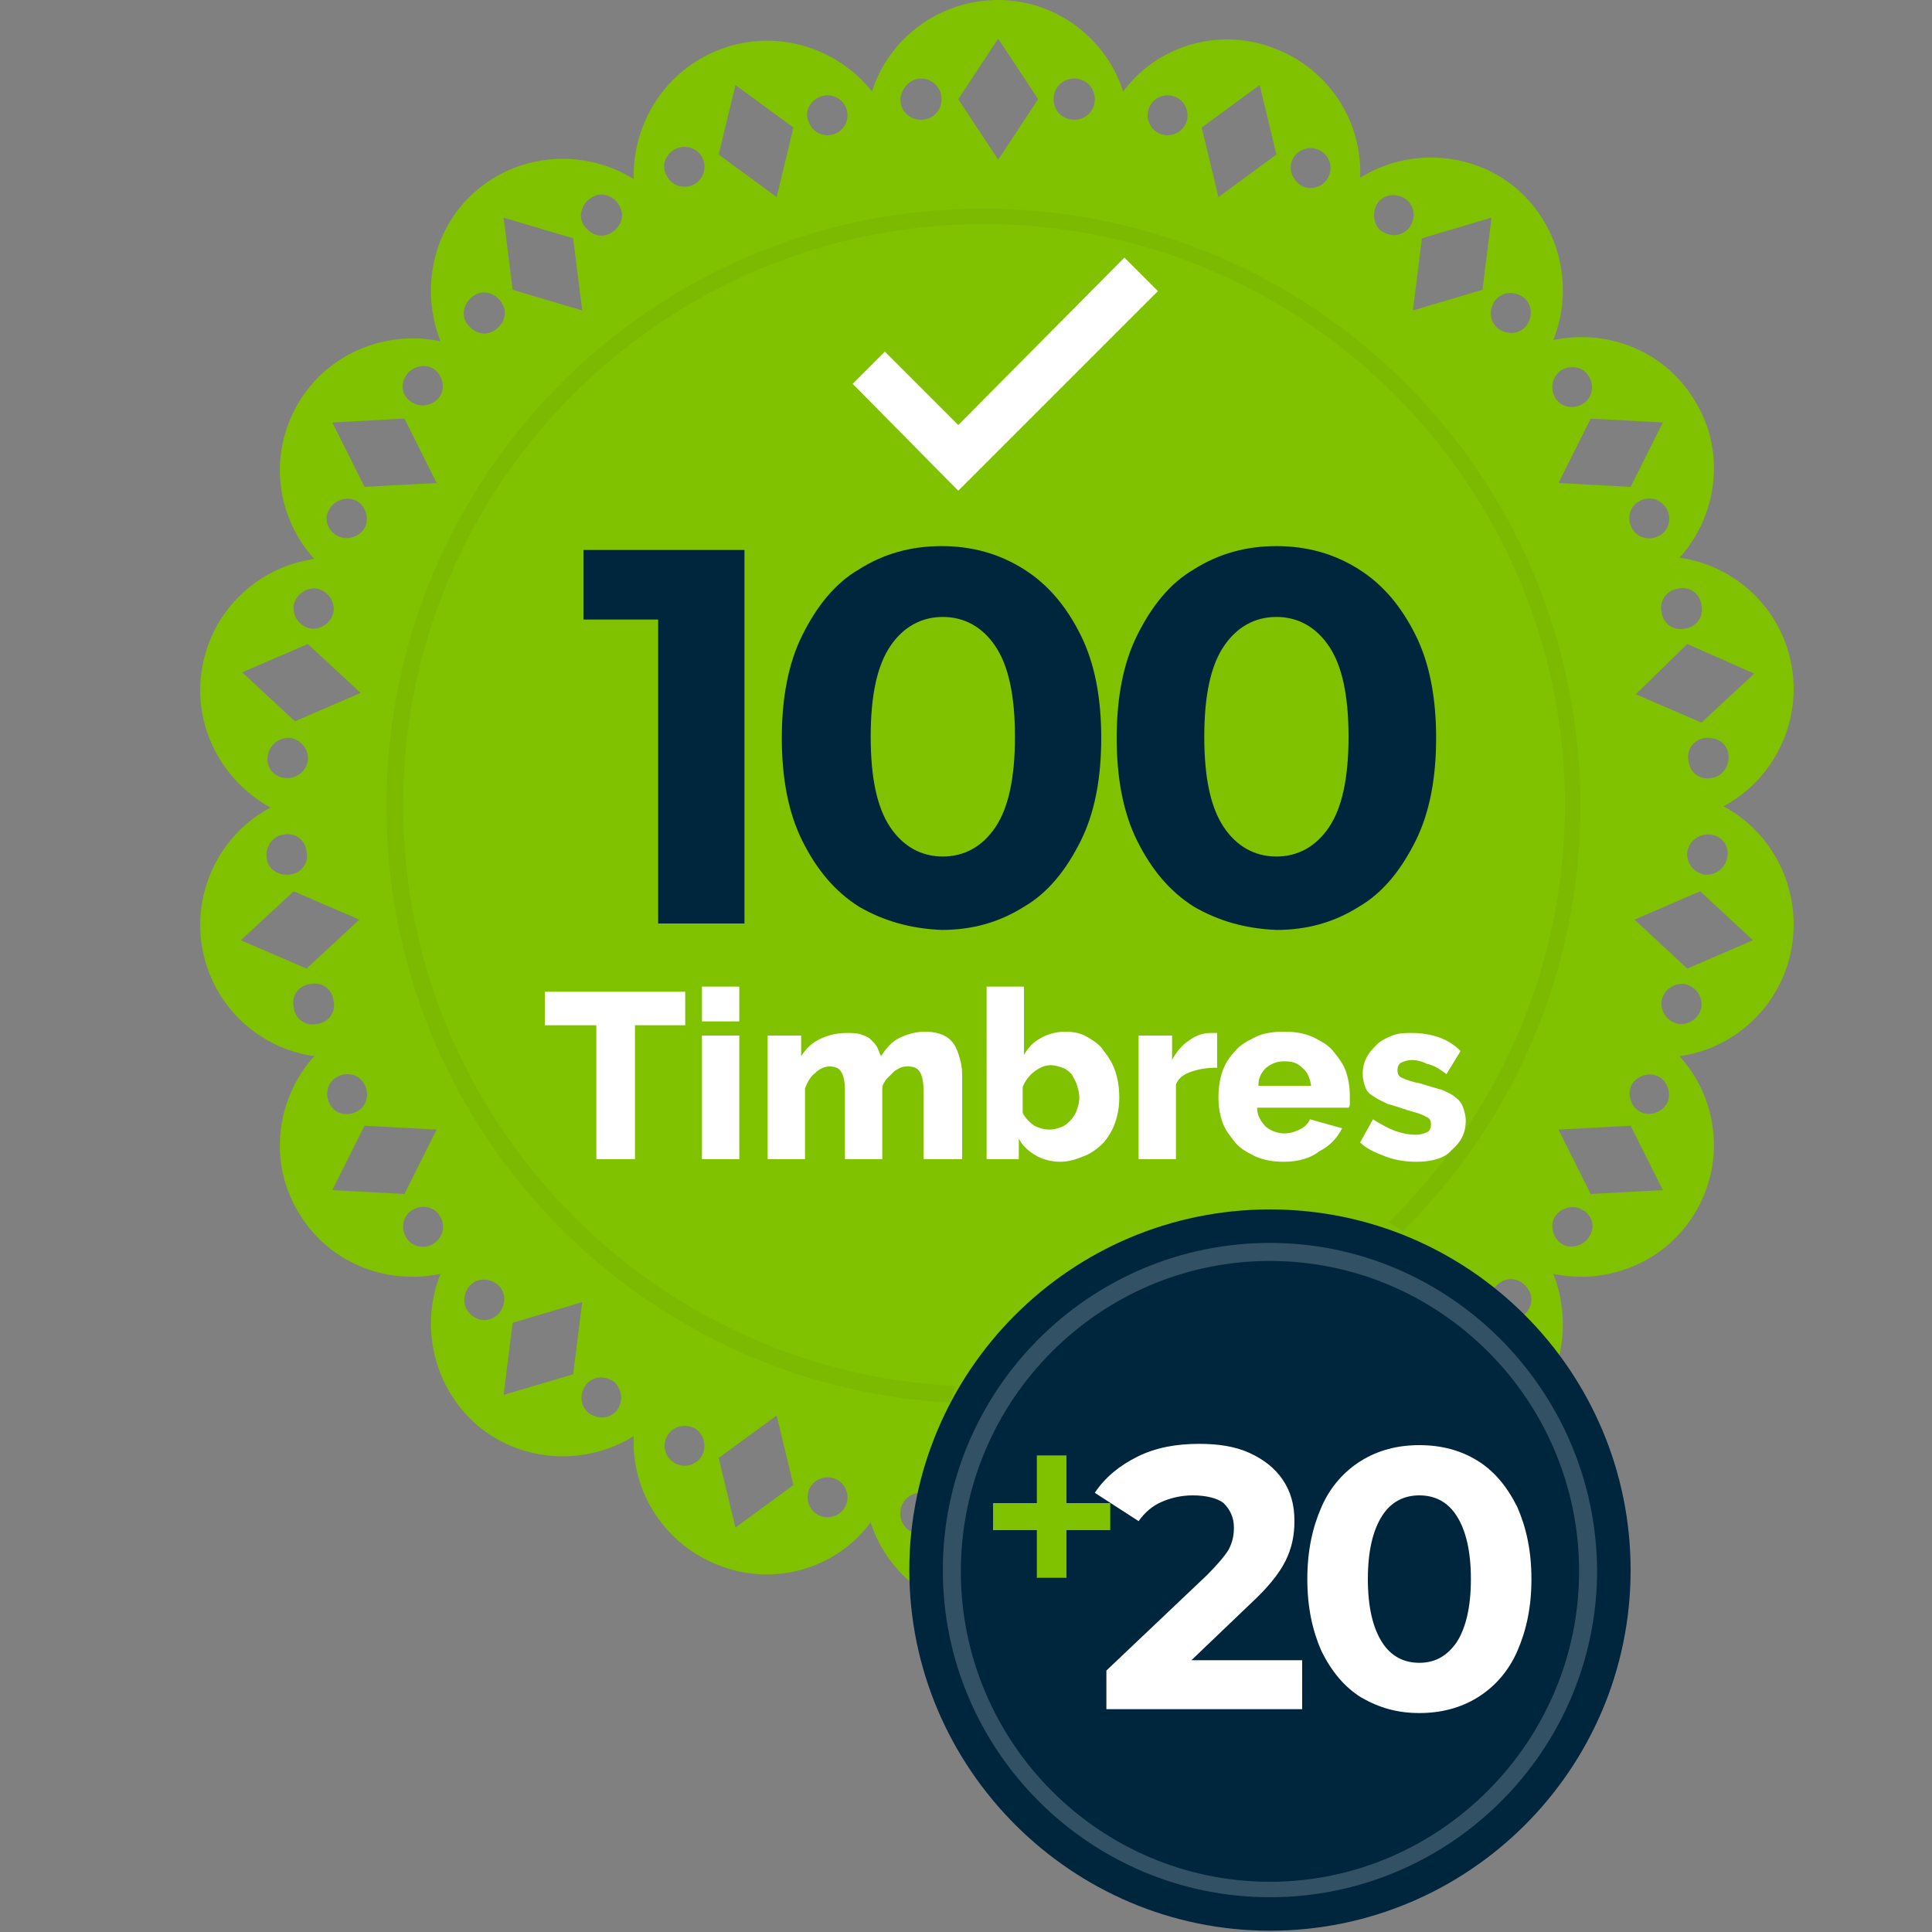
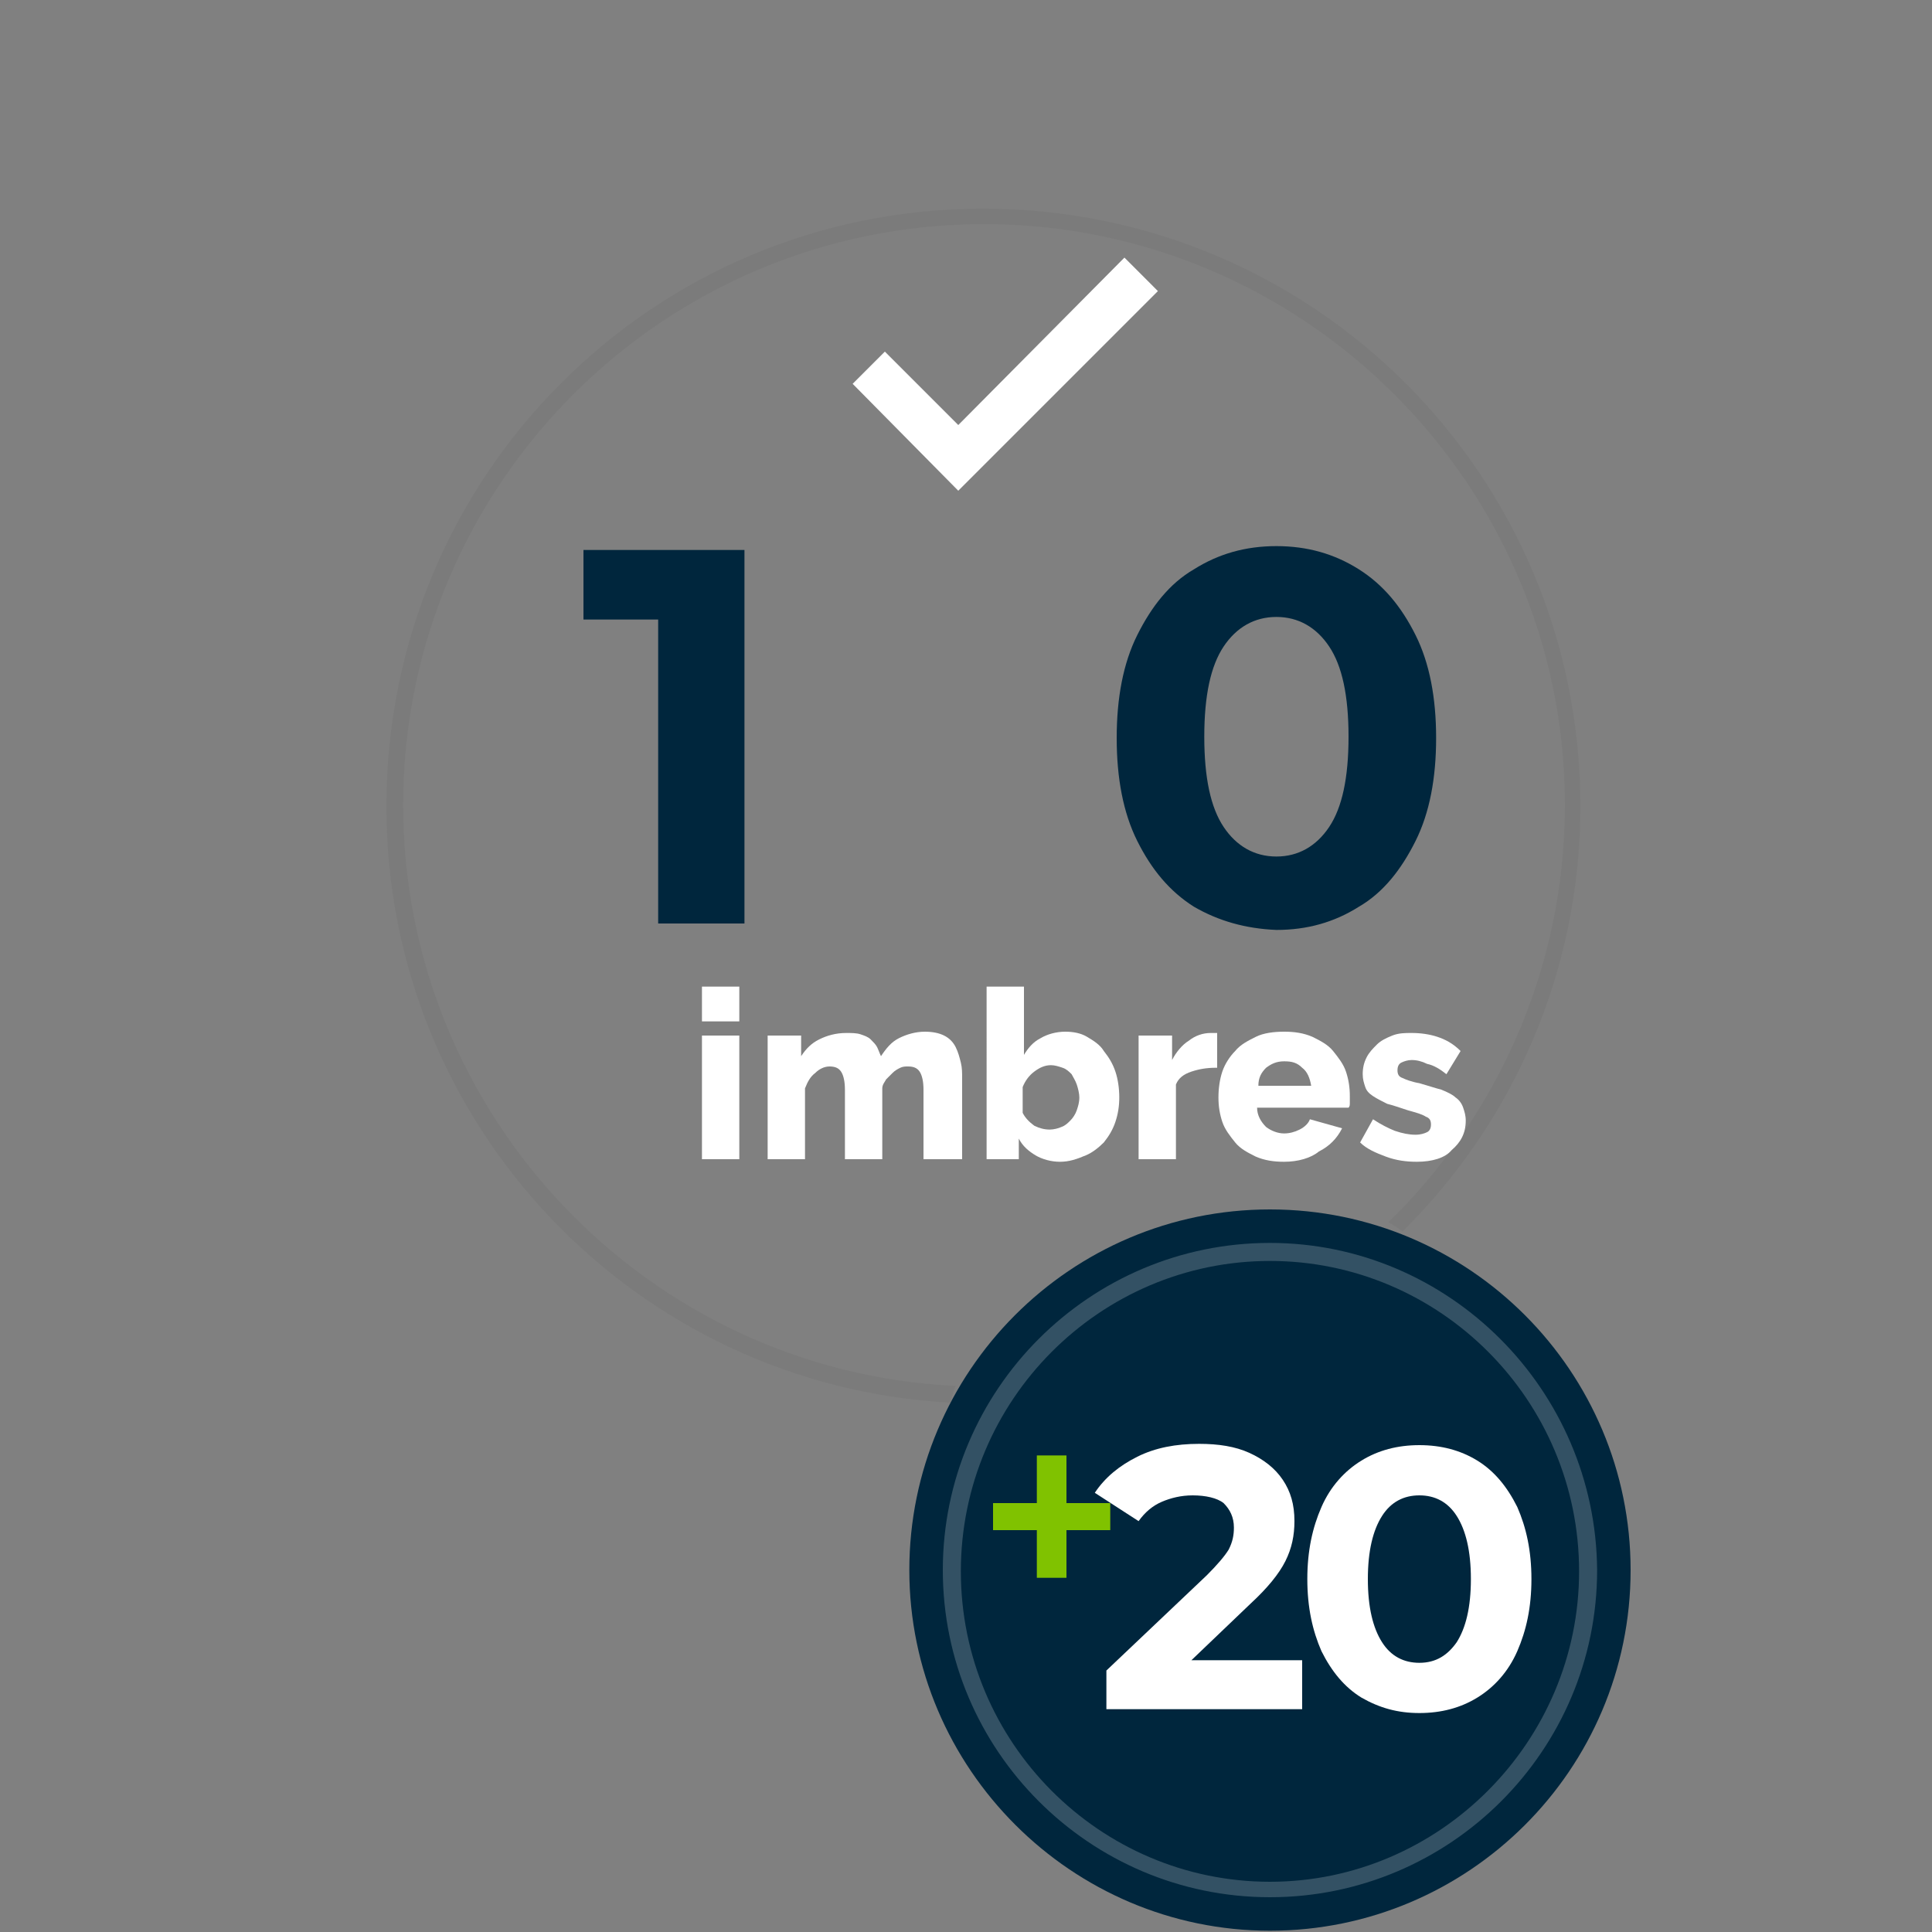
<svg xmlns="http://www.w3.org/2000/svg" version="1.1" id="Capa_1" x="0px" y="0px" viewBox="0 0 150 150" style="enable-background:new 0 0 150 150;" xml:space="preserve">
  <rect x="0" y="0" width="150" height="150" fill="#808080" stroke="none" />
  <style type="text/css">
	.st0{fill:#80C200;}
	.st1{opacity:5.000310e-02;}
	.st2{fill:#1D1D1B;}
	.st3{fill:#00263D;}
	.st4{opacity:0.2;}
	.st5{fill:#FFFFFF;}
</style>
  <g>
    <g>
-       <path class="st0" d="M131,75.2l-4.1-3.8l5.1-2.2l4.1,3.8L131,75.2z M132.1,78.2c-0.2,0.9-1,1.4-1.8,1.3c-0.9-0.2-1.4-1-1.3-1.8    c0.2-0.9,1-1.4,1.8-1.3C131.7,76.6,132.2,77.4,132.1,78.2 M129.4,85.7c-0.4,0.7-1.4,1-2.1,0.6c-0.7-0.4-1-1.4-0.6-2.1    c0.4-0.7,1.4-1,2.1-0.6C129.5,84,129.8,85,129.4,85.7 M123.5,92.7l-2.5-5l5.6-0.3l2.5,5L123.5,92.7z M123.4,96    c-0.4,0.7-1.4,1-2.1,0.6c-0.7-0.4-1-1.4-0.6-2.1c0.4-0.7,1.4-1,2.1-0.6C123.6,94.3,123.9,95.2,123.4,96 M118.3,102.1    c-0.7,0.6-1.6,0.5-2.2-0.2c-0.6-0.7-0.5-1.6,0.2-2.2c0.7-0.6,1.6-0.5,2.2,0.2C119.1,100.6,119,101.5,118.3,102.1 M110.4,106.7    l-0.7-5.6l5.4,1.6l0.7,5.6L110.4,106.7z M109.2,109.7c-0.7,0.6-1.6,0.5-2.2-0.2c-0.6-0.7-0.5-1.6,0.2-2.2c0.7-0.6,1.6-0.5,2.2,0.2    C110,108.2,109.9,109.1,109.2,109.7 M102.3,113.7c-0.8,0.3-1.7-0.1-2-0.9c-0.3-0.8,0.1-1.7,0.9-2c0.8-0.3,1.7,0.1,2,0.9    C103.6,112.5,103.1,113.4,102.3,113.7 M97.8,118.6l-4.5-3.3l1.3-5.4l4.5,3.3L97.8,118.6z M91.2,117.7c-0.8,0.3-1.7-0.1-2-0.9    c-0.3-0.8,0.1-1.7,0.9-2c0.8-0.3,1.7,0.1,2,0.9C92.5,116.5,92,117.4,91.2,117.7 M83.4,119.1c-0.9,0-1.6-0.7-1.6-1.6    c0-0.9,0.7-1.6,1.6-1.6c0.9,0,1.6,0.7,1.6,1.6C84.9,118.4,84.2,119.1,83.4,119.1 M77.5,122.2l-3.1-4.7l3.1-4.7l3.1,4.7L77.5,122.2    z M71.5,119.1c-0.9,0-1.6-0.7-1.6-1.6c0-0.9,0.7-1.6,1.6-1.6c0.9,0,1.6,0.7,1.6,1.6C73.1,118.4,72.4,119.1,71.5,119.1 M65.7,116.8    c-0.3,0.8-1.2,1.2-2,0.9c-0.8-0.3-1.2-1.2-0.9-2c0.3-0.8,1.2-1.2,2-0.9C65.6,115.1,66,116,65.7,116.8 M57.1,118.6l-1.3-5.4    l4.5-3.3l1.3,5.4L57.1,118.6z M54.6,112.8c-0.3,0.8-1.2,1.2-2,0.9c-0.8-0.3-1.2-1.2-0.9-2c0.3-0.8,1.2-1.2,2-0.9    C54.4,111,54.9,111.9,54.6,112.8 M47.9,109.5c-0.6,0.7-1.5,0.7-2.2,0.2c-0.7-0.6-0.7-1.5-0.2-2.2c0.6-0.7,1.5-0.7,2.2-0.2    C48.3,107.9,48.4,108.8,47.9,109.5 M39.1,108.3l0.7-5.6l5.4-1.6l-0.7,5.6L39.1,108.3z M36.6,102.1c-0.7-0.6-0.7-1.5-0.2-2.2    c0.6-0.7,1.5-0.7,2.2-0.2c0.7,0.6,0.7,1.5,0.2,2.2C38.2,102.6,37.3,102.7,36.6,102.1 M33.6,96.6c-0.7,0.4-1.7,0.2-2.1-0.6    c-0.4-0.7-0.2-1.7,0.6-2.1c0.7-0.4,1.7-0.2,2.1,0.6C34.6,95.2,34.4,96.1,33.6,96.6 M28.3,87.4l5.6,0.3l-2.5,5l-5.6-0.3L28.3,87.4z     M25.6,85.7c-0.4-0.7-0.2-1.7,0.6-2.1c0.7-0.4,1.7-0.2,2.1,0.6c0.4,0.7,0.2,1.7-0.6,2.1C26.9,86.7,26,86.5,25.6,85.7 M24.6,79.5    c-0.9,0.2-1.7-0.4-1.8-1.3c-0.2-0.9,0.4-1.7,1.3-1.8c0.9-0.2,1.7,0.4,1.8,1.3C26.1,78.6,25.5,79.4,24.6,79.5 M18.7,73l4.1-3.8    l5.1,2.2l-4.1,3.8L18.7,73z M22,64.8c0.9-0.2,1.7,0.4,1.8,1.3c0.2,0.9-0.4,1.7-1.3,1.8c-0.9,0.1-1.7-0.4-1.8-1.3    C20.6,65.7,21.2,64.9,22,64.8 M20.8,58.6c0.2-0.9,1-1.4,1.8-1.3c0.9,0.2,1.4,1,1.3,1.8c-0.2,0.9-1,1.4-1.8,1.3    C21.2,60.3,20.6,59.5,20.8,58.6 M23.9,50l4.1,3.8l-5.1,2.2l-4.1-3.8L23.9,50z M22.8,47c0.2-0.9,1-1.4,1.8-1.3    c0.9,0.2,1.4,1,1.3,1.8c-0.2,0.9-1,1.4-1.8,1.3C23.2,48.6,22.7,47.8,22.8,47 M25.6,39.5c0.4-0.7,1.4-1,2.1-0.6    c0.7,0.4,1,1.4,0.6,2.1c-0.4,0.7-1.4,1-2.1,0.6C25.4,41.2,25.1,40.2,25.6,39.5 M31.4,32.5l2.5,5l-5.6,0.3l-2.5-5L31.4,32.5z     M31.5,29.2c0.4-0.7,1.4-1,2.1-0.6c0.7,0.4,1,1.4,0.6,2.1c-0.4,0.7-1.4,1-2.1,0.6C31.3,30.9,31,30,31.5,29.2 M36.6,23.1    c0.7-0.6,1.6-0.5,2.2,0.2c0.6,0.7,0.5,1.6-0.2,2.2c-0.7,0.6-1.6,0.5-2.2-0.2C35.8,24.7,35.9,23.7,36.6,23.1 M44.5,18.5l0.7,5.6    l-5.4-1.6l-0.7-5.6L44.5,18.5z M45.7,15.5c0.7-0.6,1.6-0.5,2.2,0.2c0.6,0.7,0.5,1.6-0.2,2.2c-0.7,0.6-1.6,0.5-2.2-0.2    C44.9,17.1,45,16.1,45.7,15.5 M52.6,11.5c0.8-0.3,1.7,0.1,2,0.9c0.3,0.8-0.1,1.7-0.9,2c-0.8,0.3-1.7-0.1-2-0.9    C51.3,12.7,51.8,11.8,52.6,11.5 M57.1,6.6l4.5,3.3l-1.3,5.4L55.8,12L57.1,6.6z M63.7,7.5c0.8-0.3,1.7,0.1,2,0.9    c0.3,0.8-0.1,1.7-0.9,2c-0.8,0.3-1.7-0.1-2-0.9C62.4,8.7,62.9,7.8,63.7,7.5 M71.5,6.1c0.9,0,1.6,0.7,1.6,1.6    c0,0.9-0.7,1.6-1.6,1.6c-0.9,0-1.6-0.7-1.6-1.6C70,6.8,70.7,6.1,71.5,6.1 M77.5,3l3.1,4.7l-3.1,4.7l-3.1-4.7L77.5,3z M83.4,6.1    c0.9,0,1.6,0.7,1.6,1.6c0,0.9-0.7,1.6-1.6,1.6c-0.9,0-1.6-0.7-1.6-1.6C81.8,6.8,82.5,6.1,83.4,6.1 M89.2,8.4    c0.3-0.8,1.2-1.2,2-0.9c0.8,0.3,1.2,1.2,0.9,2c-0.3,0.8-1.2,1.2-2,0.9C89.3,10.1,88.9,9.2,89.2,8.4 M97.8,6.6l1.3,5.4l-4.5,3.3    l-1.3-5.4L97.8,6.6z M100.3,12.5c0.3-0.8,1.2-1.2,2-0.9c0.8,0.3,1.2,1.2,0.9,2c-0.3,0.8-1.2,1.2-2,0.9    C100.5,14.2,100,13.3,100.3,12.5 M107,15.7c0.6-0.7,1.5-0.7,2.2-0.2c0.7,0.6,0.7,1.5,0.2,2.2c-0.6,0.7-1.5,0.7-2.2,0.2    C106.6,17.4,106.5,16.4,107,15.7 M115.8,16.9l-0.7,5.6l-5.4,1.6l0.7-5.6L115.8,16.9z M118.3,23.1c0.7,0.6,0.7,1.5,0.2,2.2    c-0.6,0.7-1.5,0.7-2.2,0.2c-0.7-0.6-0.7-1.5-0.2-2.2C116.7,22.6,117.6,22.6,118.3,23.1 M121.3,28.7c0.7-0.4,1.7-0.2,2.1,0.6    c0.4,0.7,0.2,1.7-0.6,2.1c-0.7,0.4-1.7,0.2-2.1-0.6C120.3,30,120.6,29.1,121.3,28.7 M126.6,37.8l-5.6-0.3l2.5-5l5.6,0.3    L126.6,37.8z M129.4,39.5c0.4,0.7,0.2,1.7-0.6,2.1c-0.7,0.4-1.7,0.2-2.1-0.6c-0.4-0.7-0.2-1.7,0.6-2.1    C128,38.5,128.9,38.7,129.4,39.5 M130.3,45.7c0.9-0.2,1.7,0.4,1.8,1.3c0.2,0.9-0.4,1.7-1.3,1.8c-0.9,0.2-1.7-0.4-1.8-1.3    C128.8,46.7,129.4,45.8,130.3,45.7 M136.2,52.3l-4.1,3.8l-5.1-2.2L131,50L136.2,52.3z M132.9,60.4c-0.9,0.2-1.7-0.4-1.8-1.3    c-0.2-0.9,0.4-1.7,1.3-1.8c0.9-0.1,1.7,0.4,1.8,1.3C134.3,59.5,133.7,60.3,132.9,60.4 M134.1,66.6c-0.2,0.9-1,1.4-1.8,1.3    c-0.9-0.2-1.4-1-1.3-1.8c0.2-0.9,1-1.4,1.8-1.3C133.7,64.9,134.3,65.7,134.1,66.6 M133.8,62.6c3.8-2,6.1-6.4,5.3-10.9    c-0.8-4.5-4.4-7.8-8.7-8.4c2.9-3.2,3.6-8.1,1.3-12c-2.3-4-6.8-5.8-11.1-4.9c1.6-4,0.6-8.8-2.9-11.8c-3.5-2.9-8.4-3.1-12.1-0.8    c0.2-4.3-2.4-8.5-6.8-10.1c-4.3-1.6-9-0.1-11.6,3.4C85.9,3,82,0,77.5,0c-4.6,0-8.5,3-9.8,7.1C65,3.7,60.3,2.2,56,3.8    c-4.3,1.6-6.9,5.7-6.8,10.1c-3.7-2.3-8.6-2.1-12.1,0.8c-3.5,2.9-4.5,7.7-2.9,11.8c-4.2-0.9-8.8,0.9-11.1,4.9    c-2.3,4-1.6,8.8,1.3,12c-4.3,0.6-7.9,3.9-8.7,8.4c-0.8,4.5,1.5,8.8,5.3,10.9c-3.8,2-6.1,6.4-5.3,10.9c0.8,4.5,4.4,7.8,8.7,8.4    c-2.9,3.2-3.6,8.1-1.3,12c2.3,4,6.8,5.8,11.1,4.9c-1.6,4-0.6,8.8,2.9,11.8c3.5,2.9,8.4,3.1,12.1,0.8c-0.2,4.3,2.4,8.5,6.8,10.1    c4.3,1.6,9,0.1,11.6-3.4c1.3,4.1,5.2,7.1,9.8,7.1c4.6,0,8.5-3,9.8-7.1c2.7,3.4,7.3,4.9,11.6,3.4c4.3-1.6,6.9-5.7,6.8-10.1    c3.7,2.3,8.6,2.1,12.1-0.8c3.5-2.9,4.5-7.7,2.9-11.8c4.2,0.9,8.8-0.9,11.1-4.9c2.3-4,1.6-8.8-1.3-12c4.3-0.6,7.9-3.9,8.7-8.4    C139.9,69,137.6,64.6,133.8,62.6" />
      <g class="st1">
        <g>
          <path class="st2" d="M76.3,16.2C50.7,16.2,30,36.9,30,62.6c0,24.8,19.4,45,43.8,46.3c0.1-0.4,0.2-0.9,0.4-1.3      c-23.8-1.1-42.9-20.9-42.9-45.1c0-24.9,20.2-45.1,45.1-45.1c24.8,0,45.1,20.2,45.1,45.1c0,12.7-5.3,24.2-13.7,32.4      c0.4,0.2,0.8,0.5,1.1,0.7c8.5-8.4,13.8-20.1,13.8-33C122.7,36.9,102,16.2,76.3,16.2" />
        </g>
      </g>
      <path class="st3" d="M98.6,93.9c15.5,0,28,12.6,28,28c0,15.5-12.6,28-28,28s-28-12.6-28-28C70.6,106.5,83.1,93.9,98.6,93.9" />
      <g class="st4">
        <g>
          <path class="st5" d="M98.6,96.5c-14,0-25.4,11.4-25.4,25.4c0,14,11.4,25.4,25.4,25.4s25.4-11.4,25.4-25.4      C123.9,107.9,112.5,96.5,98.6,96.5 M98.6,146.1c-13.2,0-24-10.8-24-24.1c0-13.3,10.8-24.1,24-24.1s24,10.8,24,24.1      C122.6,135.2,111.8,146.1,98.6,146.1" />
        </g>
      </g>
    </g>
    <polygon class="st5" points="89.9,22.6 87.3,20 74.4,33 68.7,27.3 66.2,29.8 74.4,38.1  " />
    <g>
-       <path class="st5" d="M53.3,79.6h-4V90h-3V79.6h-4V77h10.9V79.6z" />
      <path class="st5" d="M54.5,79.3v-2.7h2.9v2.7H54.5z M54.5,90v-9.6h2.9V90H54.5z" />
      <path class="st5" d="M74.6,90h-2.9v-5.4c0-0.6-0.1-1.1-0.3-1.4c-0.2-0.3-0.5-0.4-0.9-0.4c-0.2,0-0.4,0-0.6,0.1    c-0.2,0.1-0.4,0.2-0.6,0.4c-0.2,0.2-0.3,0.3-0.5,0.5c-0.1,0.2-0.3,0.4-0.3,0.7V90h-2.9v-5.4c0-0.6-0.1-1.1-0.3-1.4    c-0.2-0.3-0.5-0.4-0.9-0.4c-0.4,0-0.8,0.2-1.1,0.5c-0.4,0.3-0.6,0.7-0.8,1.2V90h-2.9v-9.6h2.6V82c0.4-0.6,0.8-1,1.4-1.3    c0.6-0.3,1.3-0.5,2.1-0.5c0.4,0,0.8,0,1.1,0.1c0.3,0.1,0.6,0.2,0.8,0.4c0.2,0.2,0.4,0.4,0.5,0.6c0.1,0.2,0.2,0.5,0.3,0.7    c0.4-0.6,0.8-1.1,1.4-1.4c0.6-0.3,1.3-0.5,2-0.5c0.6,0,1.1,0.1,1.5,0.3c0.4,0.2,0.7,0.5,0.9,0.9c0.2,0.4,0.3,0.8,0.4,1.2    c0.1,0.4,0.1,0.8,0.1,1.2V90z" />
      <path class="st5" d="M82.3,90.2c-0.7,0-1.4-0.2-1.9-0.5c-0.5-0.3-1-0.7-1.3-1.3V90h-2.5V76.6h2.9v5.3c0.3-0.5,0.7-1,1.3-1.3    c0.5-0.3,1.2-0.5,1.9-0.5c0.6,0,1.2,0.1,1.7,0.4c0.5,0.3,1,0.6,1.3,1.1c0.4,0.5,0.7,1,0.9,1.6c0.2,0.6,0.3,1.3,0.3,2    c0,0.7-0.1,1.3-0.3,1.9c-0.2,0.6-0.5,1.1-0.9,1.6c-0.4,0.4-0.9,0.8-1.4,1C83.6,90,83,90.2,82.3,90.2z M81.5,87.7    c0.3,0,0.7-0.1,0.9-0.2c0.3-0.1,0.5-0.3,0.7-0.5c0.2-0.2,0.4-0.5,0.5-0.8c0.1-0.3,0.2-0.6,0.2-1c0-0.3-0.1-0.7-0.2-1    s-0.3-0.6-0.4-0.8c-0.2-0.2-0.4-0.4-0.7-0.5c-0.3-0.1-0.6-0.2-0.9-0.2c-0.5,0-0.9,0.2-1.3,0.5c-0.4,0.3-0.7,0.7-0.9,1.2v2    c0.2,0.4,0.5,0.7,0.9,1C80.7,87.6,81.1,87.7,81.5,87.7z" />
      <path class="st5" d="M94.4,82.9c-0.7,0-1.3,0.1-1.9,0.3s-1,0.5-1.2,1V90h-2.9v-9.6H91v1.9c0.3-0.6,0.8-1.2,1.3-1.5    c0.5-0.4,1.1-0.6,1.7-0.6c0.1,0,0.2,0,0.3,0c0.1,0,0.1,0,0.2,0V82.9z" />
      <path class="st5" d="M99.7,90.2c-0.8,0-1.5-0.1-2.2-0.4c-0.6-0.3-1.2-0.6-1.6-1.1c-0.4-0.5-0.8-1-1-1.6c-0.2-0.6-0.3-1.2-0.3-1.9    c0-0.7,0.1-1.4,0.3-2c0.2-0.6,0.6-1.2,1-1.6c0.4-0.5,1-0.8,1.6-1.1c0.6-0.3,1.4-0.4,2.2-0.4c0.8,0,1.5,0.1,2.2,0.4    c0.6,0.3,1.2,0.6,1.6,1.1c0.4,0.5,0.8,1,1,1.6c0.2,0.6,0.3,1.2,0.3,1.9c0,0.2,0,0.3,0,0.5c0,0.2,0,0.3-0.1,0.4h-7.1    c0,0.6,0.3,1.1,0.7,1.5c0.4,0.3,0.9,0.5,1.4,0.5c0.4,0,0.8-0.1,1.2-0.3c0.4-0.2,0.7-0.5,0.8-0.8l2.5,0.7c-0.4,0.8-1,1.4-1.8,1.8    C101.8,89.9,100.8,90.2,99.7,90.2z M101.8,84.3c-0.1-0.6-0.3-1.1-0.7-1.4c-0.4-0.4-0.8-0.5-1.4-0.5c-0.6,0-1,0.2-1.4,0.5    c-0.4,0.4-0.6,0.8-0.6,1.4H101.8z" />
      <path class="st5" d="M110,90.2c-0.8,0-1.6-0.1-2.4-0.4c-0.8-0.3-1.5-0.6-2-1.1l1-1.8c0.6,0.4,1.2,0.7,1.7,0.9    c0.6,0.2,1.1,0.3,1.6,0.3c0.4,0,0.7-0.1,0.9-0.2c0.2-0.1,0.3-0.3,0.3-0.6c0-0.3-0.1-0.5-0.4-0.6c-0.3-0.2-0.7-0.3-1.4-0.5    c-0.6-0.2-1.2-0.4-1.6-0.5c-0.4-0.2-0.8-0.4-1.1-0.6c-0.3-0.2-0.5-0.4-0.6-0.7c-0.1-0.3-0.2-0.6-0.2-1c0-0.5,0.1-0.9,0.3-1.3    c0.2-0.4,0.5-0.7,0.8-1c0.3-0.3,0.7-0.5,1.2-0.7c0.5-0.2,1-0.2,1.5-0.2c0.7,0,1.4,0.1,2,0.3c0.6,0.2,1.2,0.5,1.8,1.1l-1.1,1.8    c-0.5-0.4-1-0.7-1.5-0.8c-0.4-0.2-0.8-0.3-1.2-0.3c-0.3,0-0.6,0.1-0.8,0.2s-0.3,0.3-0.3,0.6c0,0.3,0.1,0.5,0.4,0.6    c0.2,0.1,0.7,0.3,1.3,0.4c0.7,0.2,1.3,0.4,1.7,0.5c0.5,0.2,0.9,0.4,1.1,0.6c0.3,0.2,0.5,0.5,0.6,0.8c0.1,0.3,0.2,0.6,0.2,1    c0,1-0.4,1.7-1.1,2.3C112.2,89.9,111.2,90.2,110,90.2z" />
    </g>
    <g>
      <path class="st3" d="M57.8,42.8v28.9h-6.7V48.1h-5.8v-5.4H57.8z" />
-       <path class="st3" d="M66.7,70.4c-1.9-1.2-3.3-2.9-4.4-5.1c-1.1-2.2-1.6-4.9-1.6-8c0-3.1,0.5-5.8,1.6-8c1.1-2.2,2.5-4,4.4-5.1    c1.9-1.2,4-1.8,6.4-1.8c2.4,0,4.5,0.6,6.4,1.8c1.9,1.2,3.3,2.9,4.4,5.1c1.1,2.2,1.6,4.9,1.6,8c0,3.1-0.5,5.8-1.6,8    c-1.1,2.2-2.5,4-4.4,5.1c-1.9,1.2-4,1.8-6.4,1.8C70.7,72.1,68.6,71.5,66.7,70.4z M77.3,64.2c1-1.5,1.5-3.8,1.5-7    c0-3.2-0.5-5.5-1.5-7c-1-1.5-2.4-2.3-4.1-2.3c-1.7,0-3.1,0.8-4.1,2.3c-1,1.5-1.5,3.8-1.5,7c0,3.2,0.5,5.5,1.5,7    c1,1.5,2.4,2.3,4.1,2.3C74.9,66.5,76.3,65.7,77.3,64.2z" />
      <path class="st3" d="M92.7,70.4c-1.9-1.2-3.3-2.9-4.4-5.1c-1.1-2.2-1.6-4.9-1.6-8c0-3.1,0.5-5.8,1.6-8c1.1-2.2,2.5-4,4.4-5.1    c1.9-1.2,4-1.8,6.4-1.8c2.4,0,4.5,0.6,6.4,1.8c1.9,1.2,3.3,2.9,4.4,5.1c1.1,2.2,1.6,4.9,1.6,8c0,3.1-0.5,5.8-1.6,8    c-1.1,2.2-2.5,4-4.4,5.1c-1.9,1.2-4,1.8-6.4,1.8C96.7,72.1,94.6,71.5,92.7,70.4z M103.2,64.2c1-1.5,1.5-3.8,1.5-7    c0-3.2-0.5-5.5-1.5-7c-1-1.5-2.4-2.3-4.1-2.3c-1.7,0-3.1,0.8-4.1,2.3c-1,1.5-1.5,3.8-1.5,7c0,3.2,0.5,5.5,1.5,7    c1,1.5,2.4,2.3,4.1,2.3C100.8,66.5,102.2,65.7,103.2,64.2z" />
    </g>
    <g>
      <path class="st5" d="M101.1,128.9v3.8H85.9v-3l7.8-7.4c0.8-0.8,1.4-1.5,1.7-2c0.3-0.6,0.4-1.1,0.4-1.7c0-0.8-0.3-1.4-0.8-1.9    c-0.5-0.4-1.4-0.6-2.4-0.6c-0.9,0-1.7,0.2-2.4,0.5c-0.7,0.3-1.3,0.8-1.8,1.5l-3.4-2.2c0.8-1.2,1.9-2.1,3.3-2.8c1.4-0.7,3-1,4.8-1    c1.5,0,2.8,0.2,3.9,0.7c1.1,0.5,2,1.2,2.6,2.1c0.6,0.9,0.9,1.9,0.9,3.2c0,1.1-0.2,2.1-0.7,3.1c-0.5,1-1.4,2.1-2.7,3.3l-4.6,4.4    H101.1z" />
      <path class="st5" d="M105.7,131.8c-1.3-0.8-2.3-2-3.1-3.6c-0.7-1.6-1.1-3.4-1.1-5.6c0-2.2,0.4-4,1.1-5.6c0.7-1.6,1.8-2.8,3.1-3.6    c1.3-0.8,2.8-1.2,4.5-1.2s3.2,0.4,4.5,1.2c1.3,0.8,2.3,2,3.1,3.6c0.7,1.6,1.1,3.4,1.1,5.6c0,2.2-0.4,4-1.1,5.6    c-0.7,1.6-1.8,2.8-3.1,3.6c-1.3,0.8-2.8,1.2-4.5,1.2S107.1,132.6,105.7,131.8z M113.1,127.5c0.7-1.1,1.1-2.7,1.1-4.9    c0-2.2-0.4-3.8-1.1-4.9c-0.7-1.1-1.7-1.6-2.9-1.6c-1.2,0-2.2,0.5-2.9,1.6c-0.7,1.1-1.1,2.7-1.1,4.9c0,2.2,0.4,3.8,1.1,4.9    c0.7,1.1,1.7,1.6,2.9,1.6C111.5,129.1,112.4,128.5,113.1,127.5z" />
    </g>
    <g>
      <path class="st0" d="M86.2,116.7v2.1h-3.4v3.7h-2.3v-3.7h-3.4v-2.1h3.4V113h2.3v3.7H86.2z" />
    </g>
  </g>
</svg>